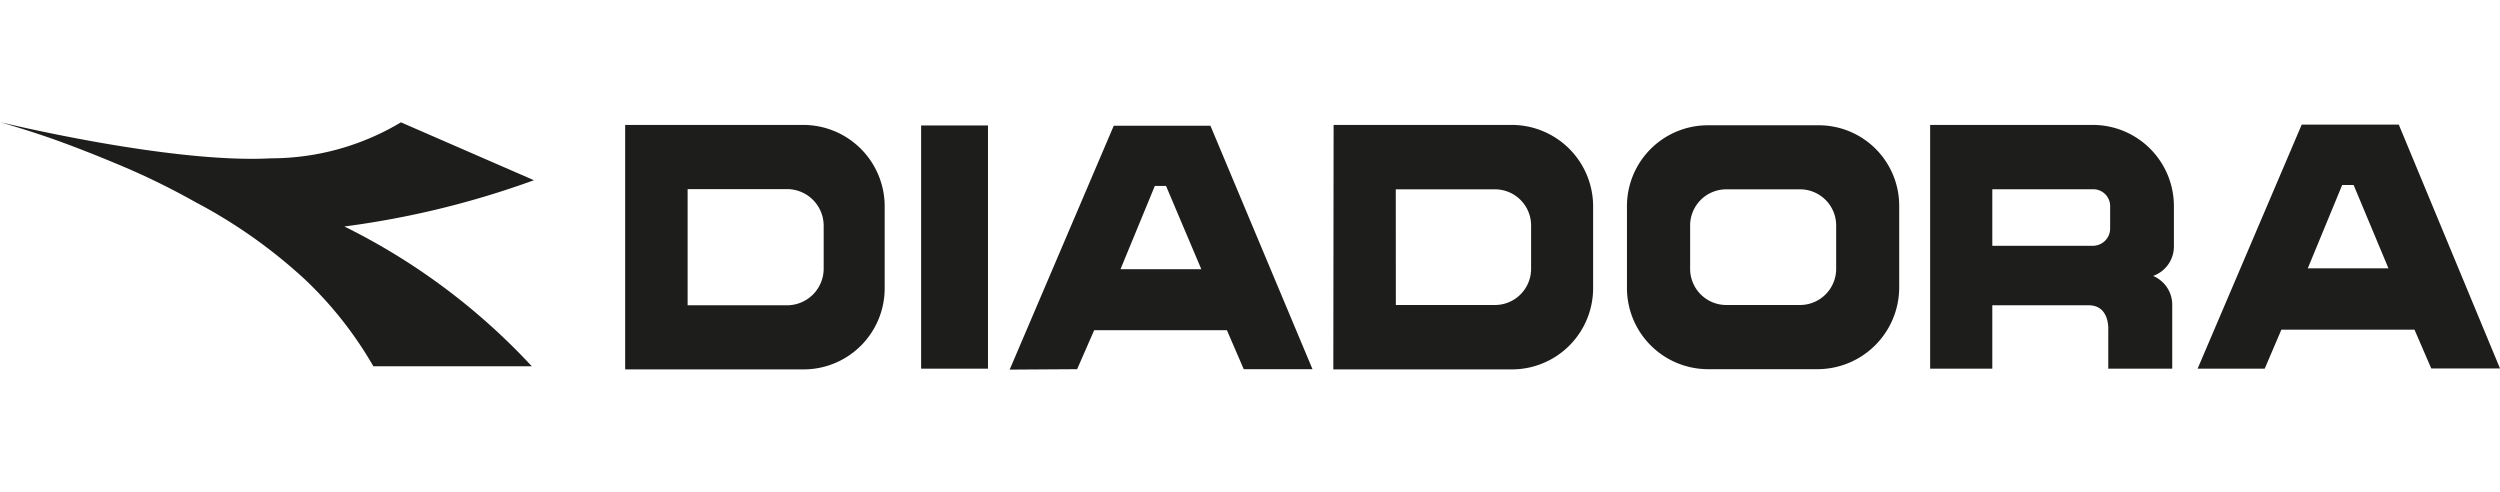
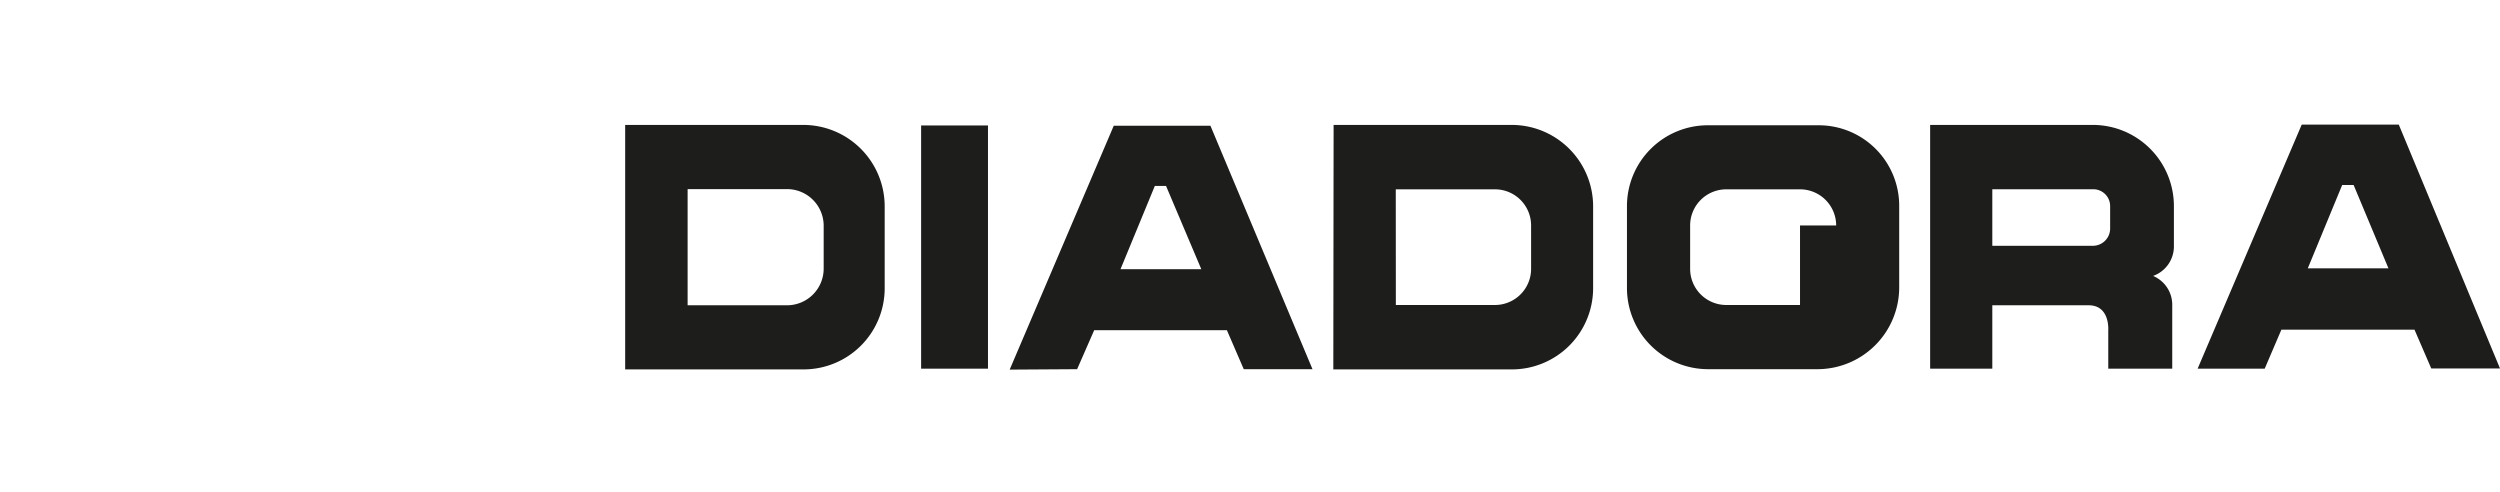
<svg xmlns="http://www.w3.org/2000/svg" id="Livello_1" data-name="Livello 1" viewBox="0 0 345.83 68.03">
  <defs>
    <style>.cls-1{fill:#1d1d1b;fill-rule:evenodd;}</style>
  </defs>
  <title>diadora</title>
-   <path class="cls-1" d="M55.48,16.93l18.38,8a123.21,123.21,0,0,1-26.22,6.4A89.34,89.34,0,0,1,73.57,50.67H51.65a52.75,52.75,0,0,0-9.45-12A71.14,71.14,0,0,0,27,27.94a100.46,100.46,0,0,0-11.35-5.48s-4.09-1.73-8.38-3.25C4.4,18.2,1.66,17.39.05,16.9c0,0,23.53,5.76,37.45,5a35,35,0,0,0,18-5Z" />
-   <path class="cls-1" d="M127.48,17.36h9.19V51h-9.25V17.36ZM262.72,39.78a11.32,11.32,0,0,1-11.3,11.29H236.3a11.23,11.23,0,0,1-11.24-11.23h0V28.51a11.19,11.19,0,0,1,11.18-11.18h15.33a11.13,11.13,0,0,1,11.15,11.1V39.78Zm26.76-22.5a11.23,11.23,0,0,1,11.24,11.23V34a4.33,4.33,0,0,1-2.88,4.17h0a4.33,4.33,0,0,1,2.65,4.15V51h-8.85V45.68s.26-3.4-2.65-3.45H275.6V51H267V17.28Zm-105,0h24.63a11.27,11.27,0,0,1,11.27,11.26h0V39.86A11.24,11.24,0,0,1,209.1,51.1H184.44ZM254,31.19a5,5,0,0,0-5-5H238.8a5,5,0,0,0-5,5v6a5,5,0,0,0,5,5H249a5,5,0,0,0,5-5V31.19Zm-60.91,11H206.8a5,5,0,0,0,5-5v-6a5,5,0,0,0-5-5H193.08ZM86.48,17.28h24.63a11.27,11.27,0,0,1,11.27,11.26h0V39.86A11.22,11.22,0,0,1,111.2,51.1H86.48Zm8.64,24.95h13.75a5.07,5.07,0,0,0,5.07-5.07v-6a5.07,5.07,0,0,0-5.07-5H95.12ZM275.6,34h13.91a2.39,2.39,0,0,0,2.39-2.4h0V28.54a2.33,2.33,0,0,0-2.3-2.36h-14ZM139.67,51.13l14.4-33.74h13.37l14.12,33.68h-9.51l-2.33-5.39H151.36L149,51.07ZM155,37.24h11.18L161.3,25.72h-1.55ZM304,51l14.4-33.76h13.43l14,33.73h-9.51L334,45.6H315.59L313.28,51Zm15.24-13.88H330.4l-4.82-11.53H324Z" />
+   <path class="cls-1" d="M127.48,17.36h9.19V51h-9.25V17.36ZM262.72,39.78a11.32,11.32,0,0,1-11.3,11.29H236.3a11.23,11.23,0,0,1-11.24-11.23h0V28.51a11.19,11.19,0,0,1,11.18-11.18h15.33a11.13,11.13,0,0,1,11.15,11.1V39.78Zm26.76-22.5a11.23,11.23,0,0,1,11.24,11.23V34a4.33,4.33,0,0,1-2.88,4.17h0a4.33,4.33,0,0,1,2.65,4.15V51h-8.85V45.68s.26-3.4-2.65-3.45H275.6V51H267V17.28Zm-105,0h24.63a11.27,11.27,0,0,1,11.27,11.26h0V39.86A11.24,11.24,0,0,1,209.1,51.1H184.44ZM254,31.19a5,5,0,0,0-5-5H238.8a5,5,0,0,0-5,5v6a5,5,0,0,0,5,5H249V31.19Zm-60.91,11H206.8a5,5,0,0,0,5-5v-6a5,5,0,0,0-5-5H193.08ZM86.48,17.28h24.63a11.27,11.27,0,0,1,11.27,11.26h0V39.86A11.22,11.22,0,0,1,111.2,51.1H86.48Zm8.64,24.95h13.75a5.07,5.07,0,0,0,5.07-5.07v-6a5.07,5.07,0,0,0-5.07-5H95.12ZM275.6,34h13.91a2.39,2.39,0,0,0,2.39-2.4h0V28.54a2.33,2.33,0,0,0-2.3-2.36h-14ZM139.67,51.13l14.4-33.74h13.37l14.12,33.68h-9.51l-2.33-5.39H151.36L149,51.07ZM155,37.24h11.18L161.3,25.72h-1.55ZM304,51l14.4-33.76h13.43l14,33.73h-9.51L334,45.6H315.59L313.28,51Zm15.24-13.88H330.4l-4.82-11.53H324Z" />
</svg>